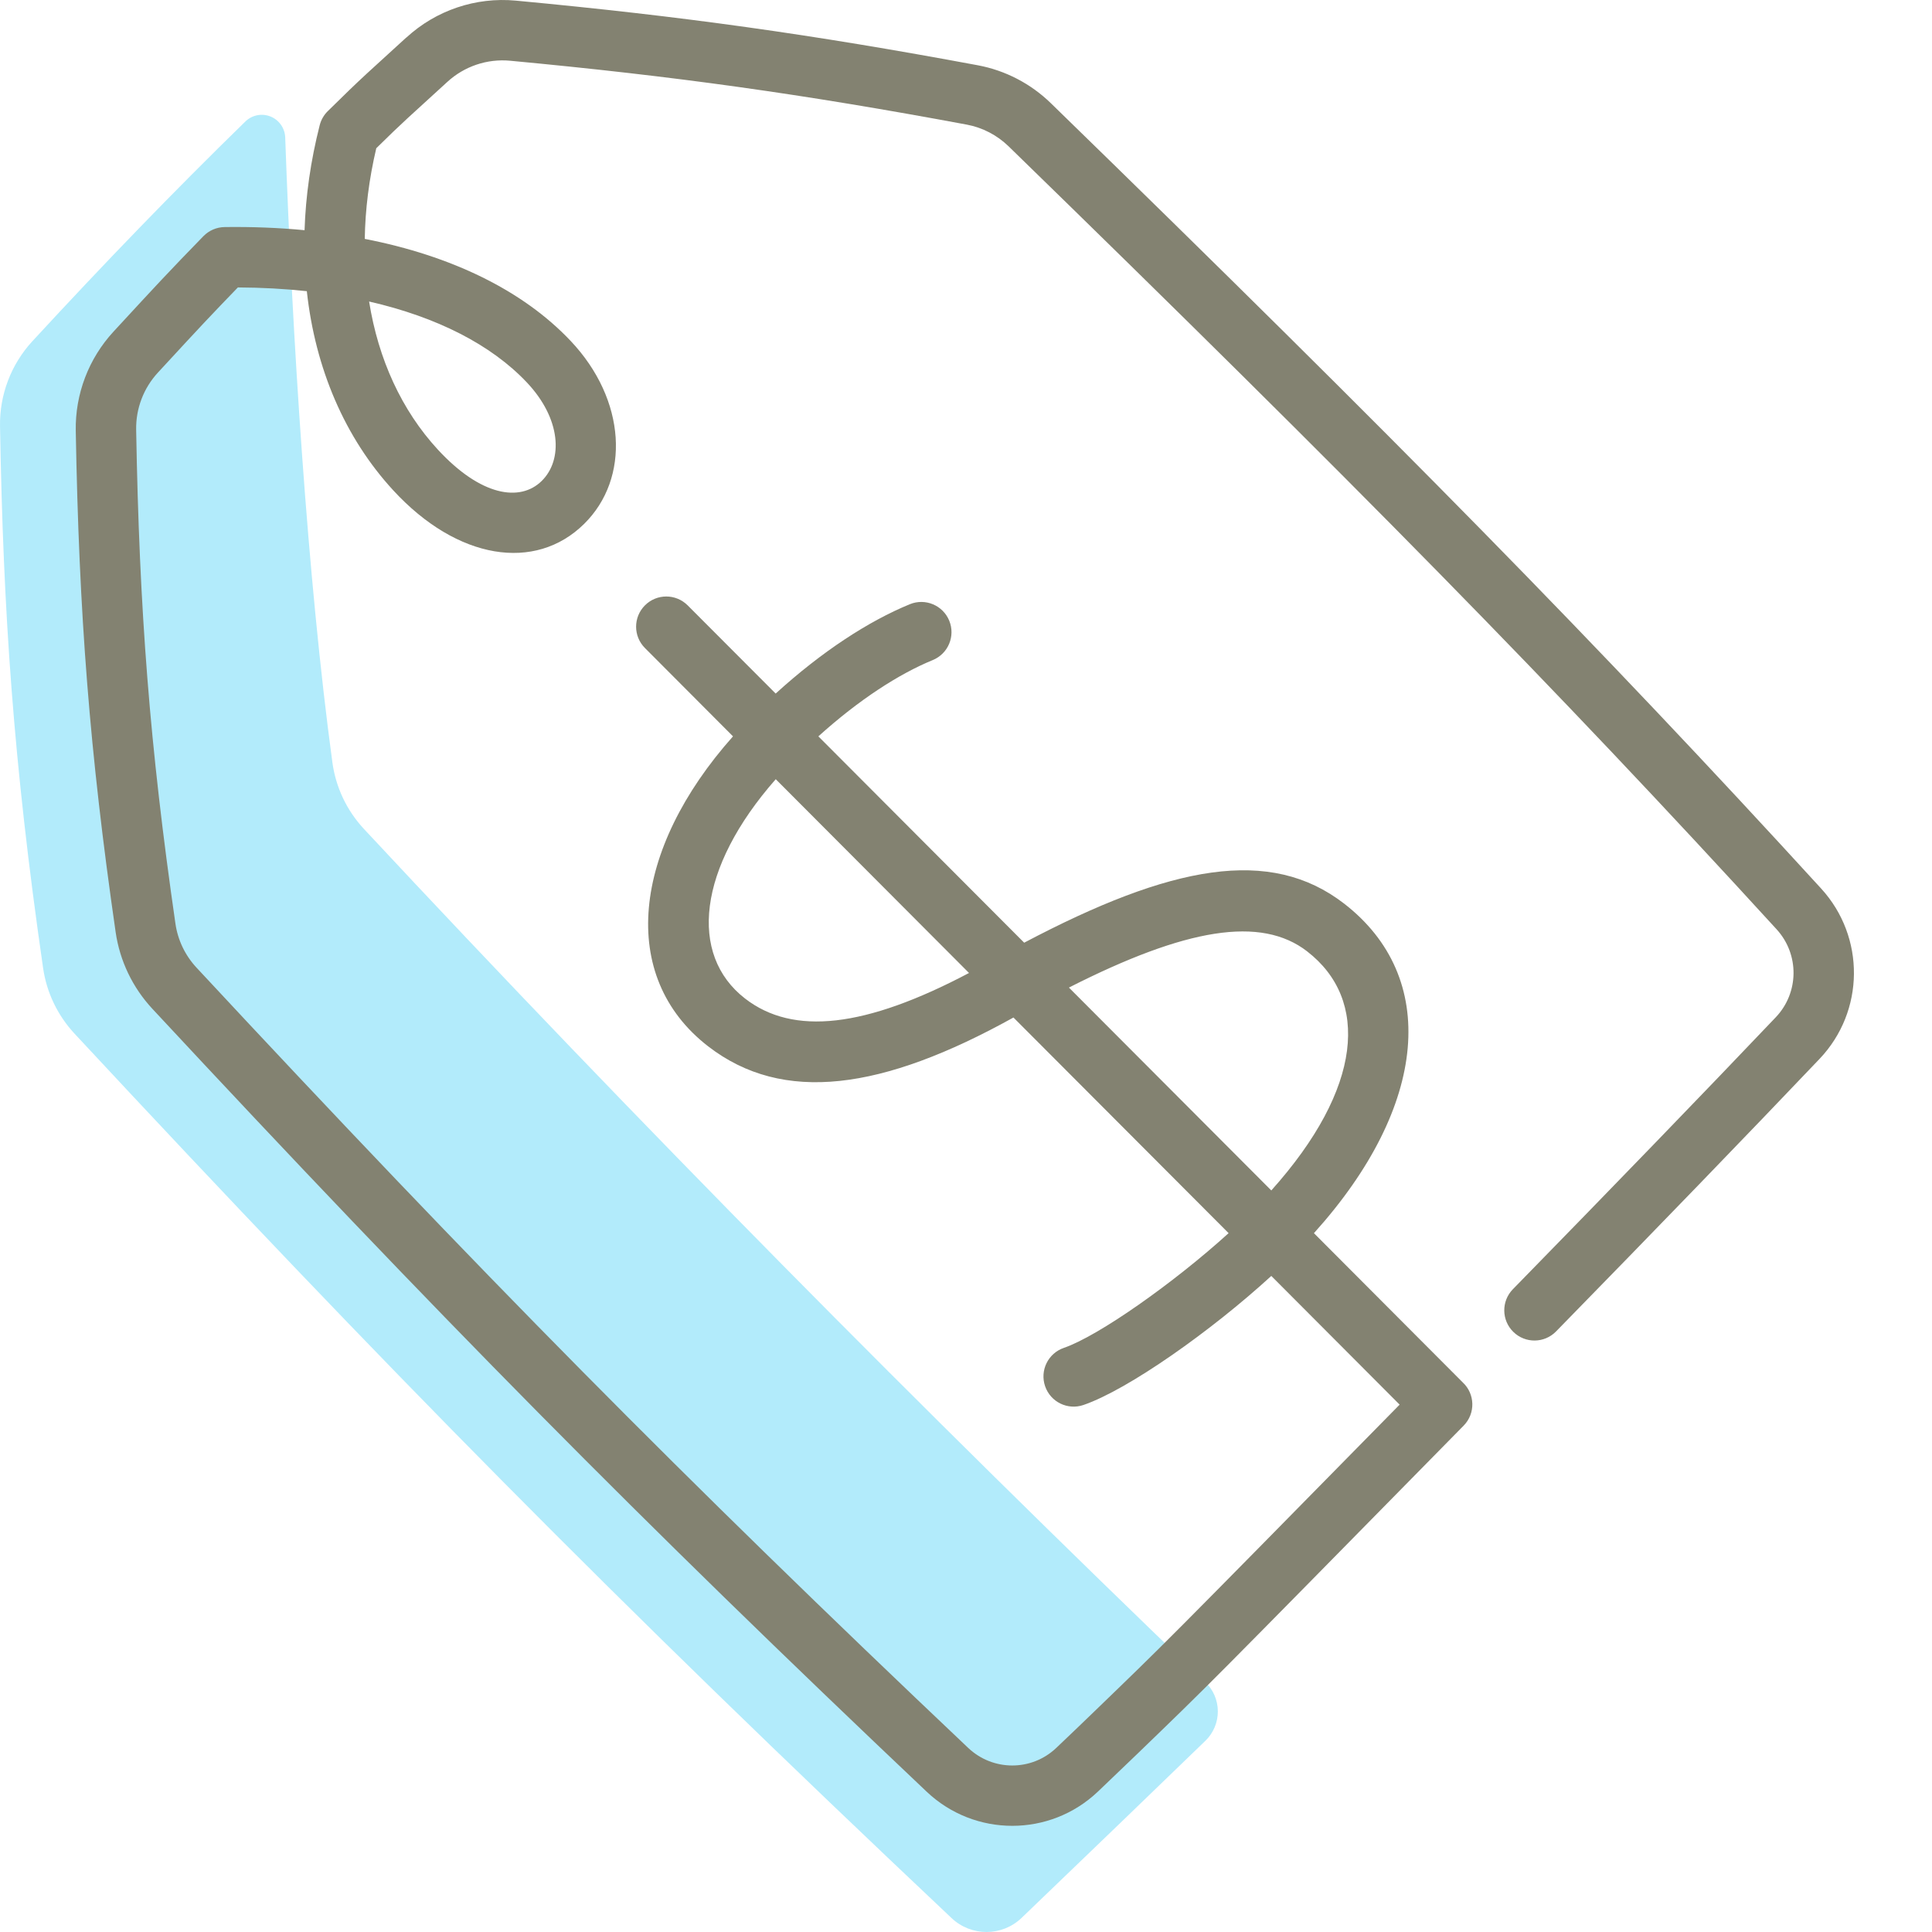
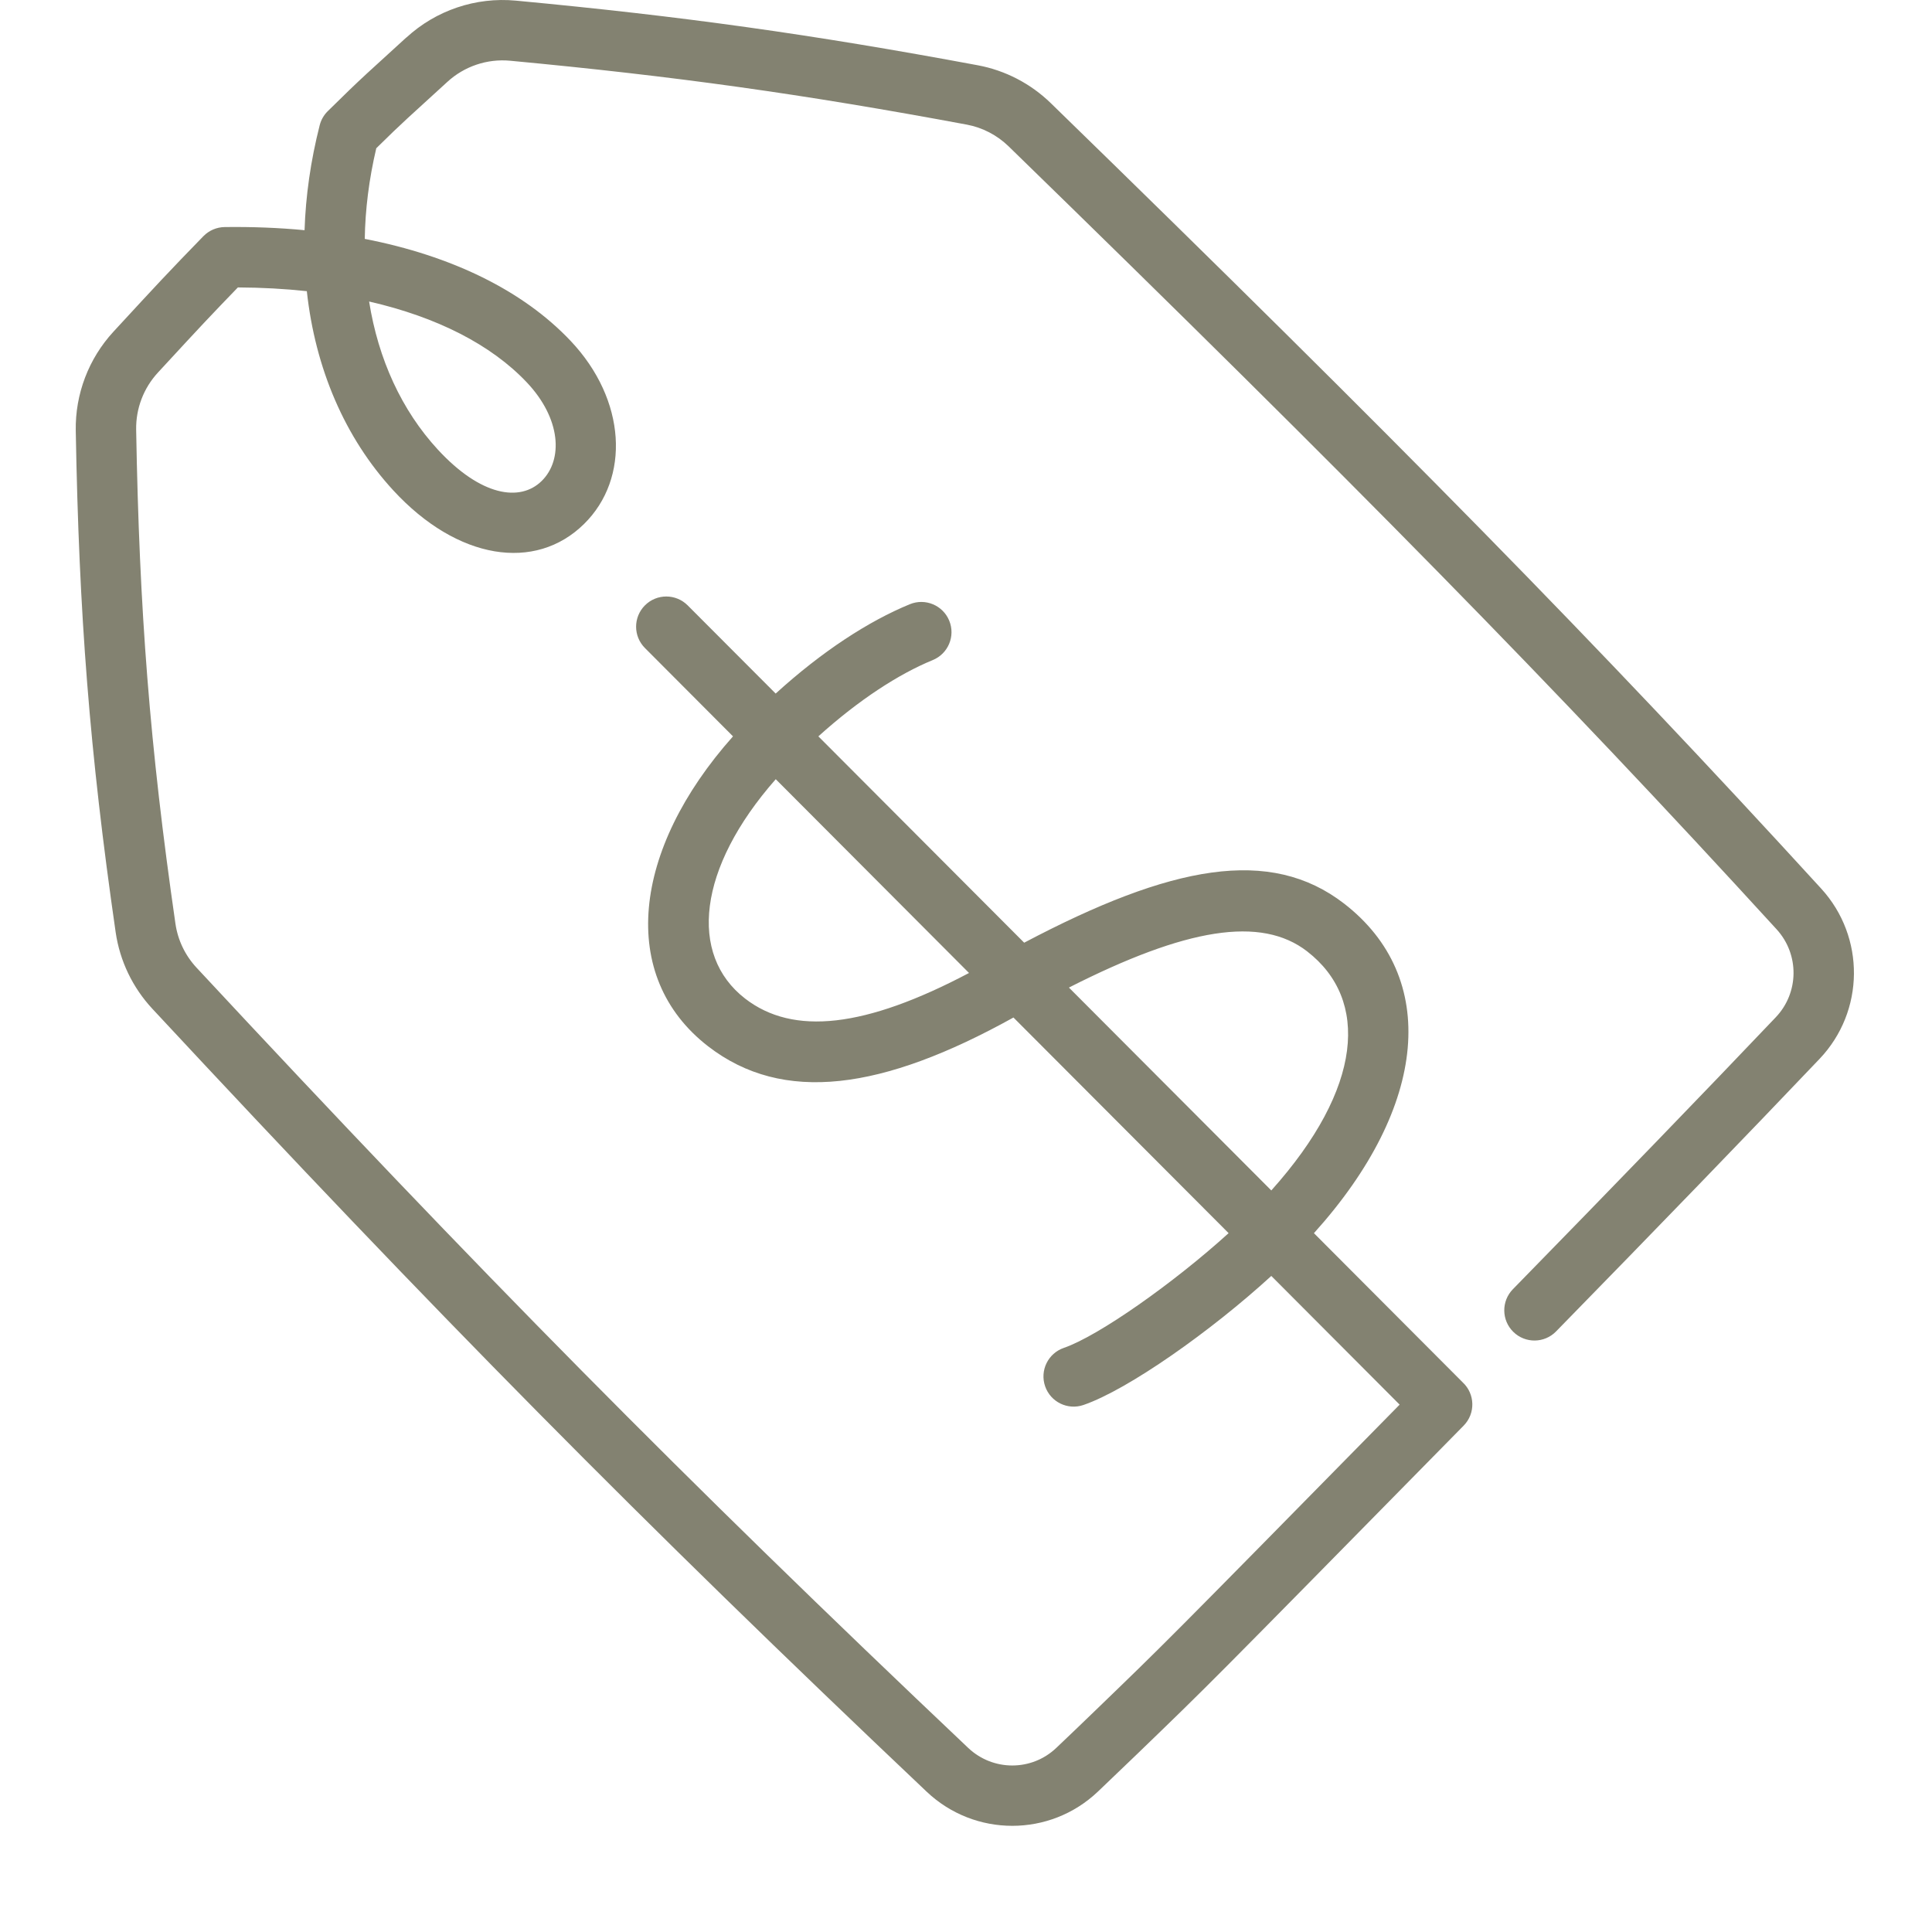
<svg xmlns="http://www.w3.org/2000/svg" height="80" viewBox="0 0 80 80" width="80">
  <g fill="none" fill-rule="evenodd">
-     <path d="m15.075 34.331c-.714-.766-1.171-1.726-1.312-2.765-1.031-7.589-1.661-17.658-1.953-25.873-.014-.385-.252-.726-.609-.869-.356-.143-.764-.063-1.039.205-2.951 2.879-5.836 5.861-8.824 9.103-.881.957-1.36 2.217-1.337 3.519.133 7.671.547 13.88 1.783 22.431.148 1.022.601 1.964 1.303 2.72 12.925 13.89 22.34 23.434 36.317 36.623.816.77 2.091.766 2.9-.011 2.882-2.769 5.361-5.154 7.611-7.334.329-.319.514-.758.513-1.217-.001-.458-.189-.896-.519-1.213-11.518-11.062-23.554-23.218-34.834-35.319" fill="#b2ebfb" />
    <path d="m16.825 1.557c1.226-1.13 2.875-1.687 4.534-1.531 6.902.648 12.244 1.394 19.131 2.677 1.136.212 2.188.758 3.02 1.567 14.291 13.909 22.719 22.481 31.901 32.524 1.833 2.005 1.806 5.081-.066 7.051-2.929 3.079-6.749 7.029-10.912 11.287-.483.494-1.274.503-1.768.02-.494-.483-.503-1.274-.02-1.768 4.155-4.25 7.968-8.193 10.887-11.262.966-1.017.981-2.605.033-3.642-9.144-10.002-17.541-18.542-31.799-32.419-.479-.466-1.084-.78-1.734-.901-6.813-1.269-12.08-2.004-18.907-2.645-.953-.09-1.901.23-2.606.88-.519.478-1.547 1.412-1.617 1.477l-.041.038c-.365.336-.718.674-1.28 1.228-.302 1.282-.458 2.541-.477 3.754 3.594.699 6.552 2.136 8.525 4.224 2.308 2.442 2.476 5.69.555 7.581-2.017 1.985-5.241 1.494-7.899-1.392-2.009-2.182-3.232-5.05-3.58-8.248-.912-.099-1.866-.151-2.855-.155-.502.518-.922.957-1.341 1.402l-.085.09c-.47.501-.809.867-1.888 2.037-.592.643-.914 1.488-.898 2.364.131 7.483.56 13.073 1.626 20.449.099.685.402 1.317.875 1.826 11.722 12.598 20.147 21.127 31.952 32.307 1.025.97 2.624.971 3.645.002l.036-.034c.514-.488 1.029-.981 1.549-1.484 2.999-2.898 2.605-2.495 12.635-12.698l-5.314-5.329c-2.49 2.28-5.928 4.707-7.777 5.343-.653.225-1.364-.122-1.589-.775s.122-1.364.775-1.589c1.449-.499 4.564-2.701 6.823-4.751l-8.909-8.929c-5.43 3.015-9.545 3.589-12.645 1.191-3.728-2.886-3.155-8.129 1.032-12.833l-3.647-3.658c-.488-.489-.487-1.28.002-1.768.489-.488 1.28-.487 1.768.002l3.644 3.652c1.915-1.744 3.845-2.998 5.556-3.7.639-.262 1.369.044 1.631.682.262.639-.044 1.369-.682 1.631-1.41.578-3.062 1.647-4.737 3.159l8.522 8.544c6.098-3.218 10.188-3.986 13.249-1.618 3.929 3.04 3.506 8.368-1.251 13.646l6.162 6.179c.51.474.535 1.285.038 1.79-10.95 11.137-10.442 10.624-13.549 13.626-.526.508-1.046 1.006-1.565 1.499l-.036.034c-1.986 1.884-5.096 1.883-7.085-0-11.844-11.217-20.307-19.783-32.064-32.42-.818-.881-1.346-1.981-1.519-3.17-1.082-7.485-1.519-13.179-1.652-20.764-.027-1.518.532-2.986 1.56-4.102 1.085-1.177 1.427-1.546 1.904-2.055l.086-.092c.527-.56 1.053-1.109 1.735-1.808.231-.237.547-.373.879-.378 1.141-.015 2.246.028 3.31.13.046-1.415.252-2.873.627-4.347.056-.22.171-.422.333-.581.733-.724 1.154-1.129 1.594-1.535l.043-.04c.078-.072 1.105-1.005 1.615-1.475zm37.304 37.839c-1.916-1.482-5.018-.967-9.867 1.497l8.38 8.401c3.8-4.239 4.064-7.903 1.487-9.897zm-22.007-7.131c-3.243 3.686-3.61 7.271-1.27 9.083 1.996 1.545 4.972 1.212 9.273-1.059zm-16.838-19.781c.38 2.395 1.351 4.509 2.841 6.127 1.783 1.936 3.411 2.184 4.306 1.304.892-.878.804-2.578-.618-4.082-1.474-1.56-3.728-2.708-6.529-3.348z" fill="#838271" />
  </g>
</svg>